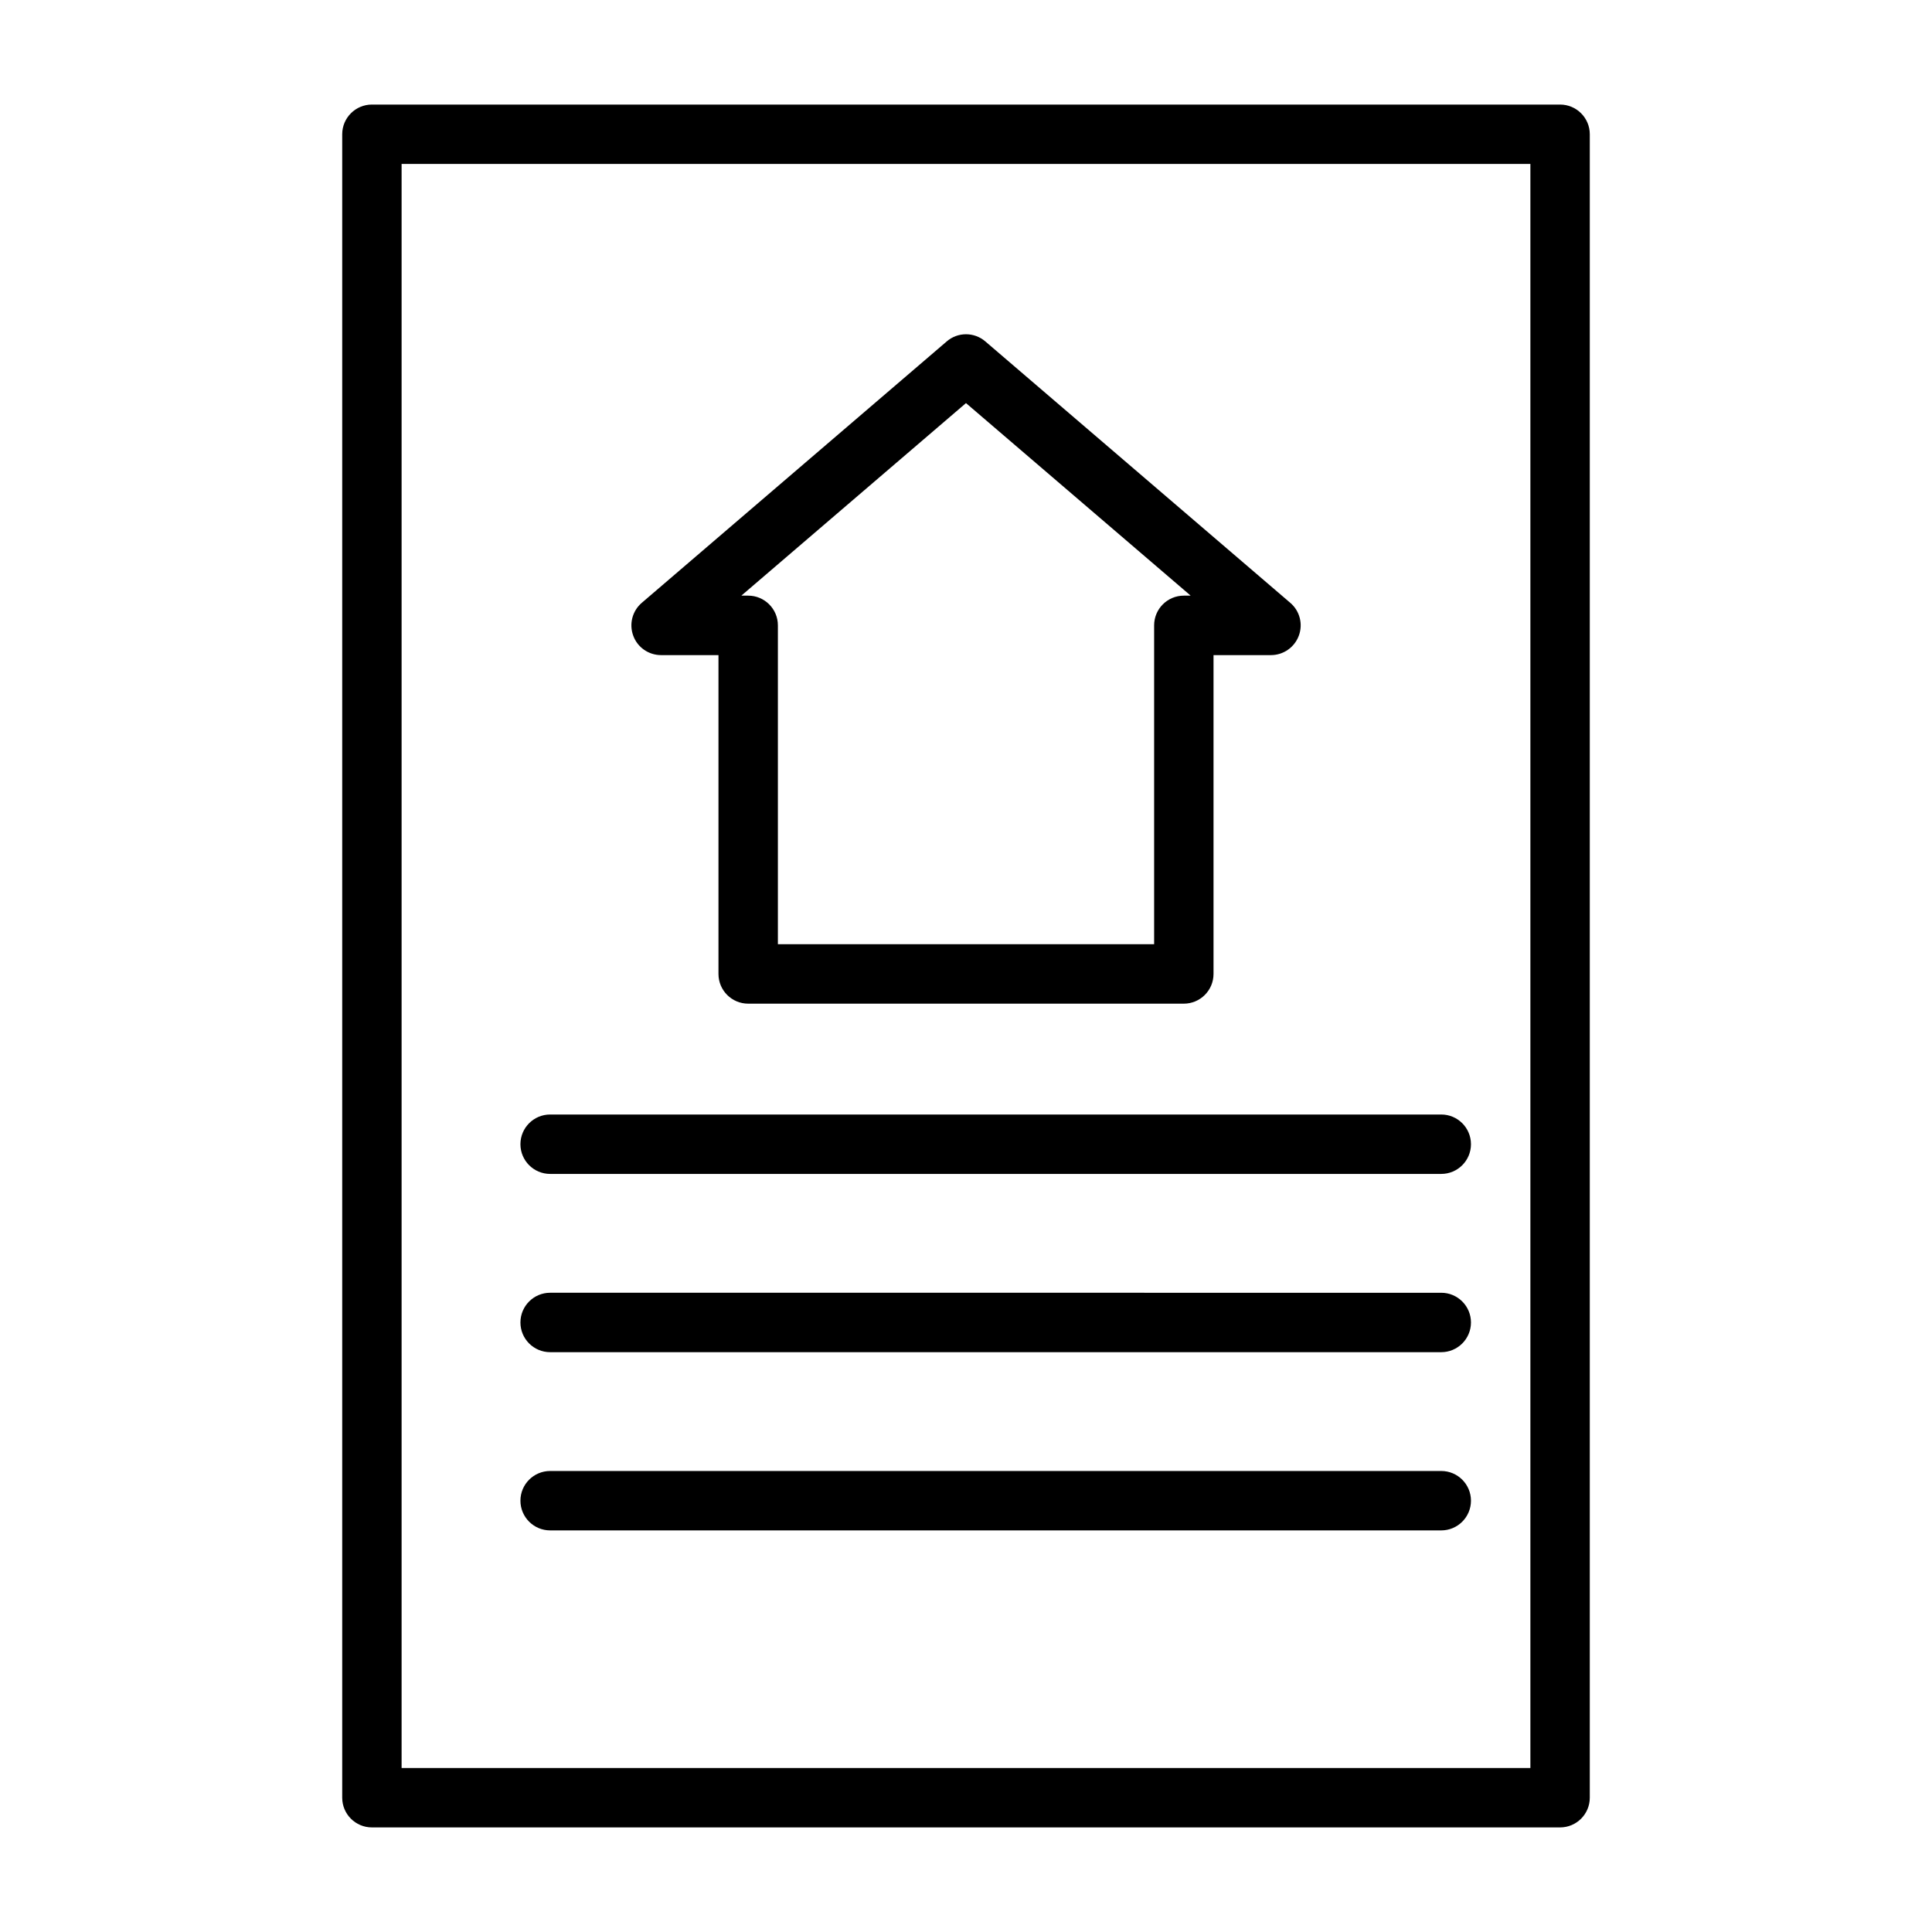
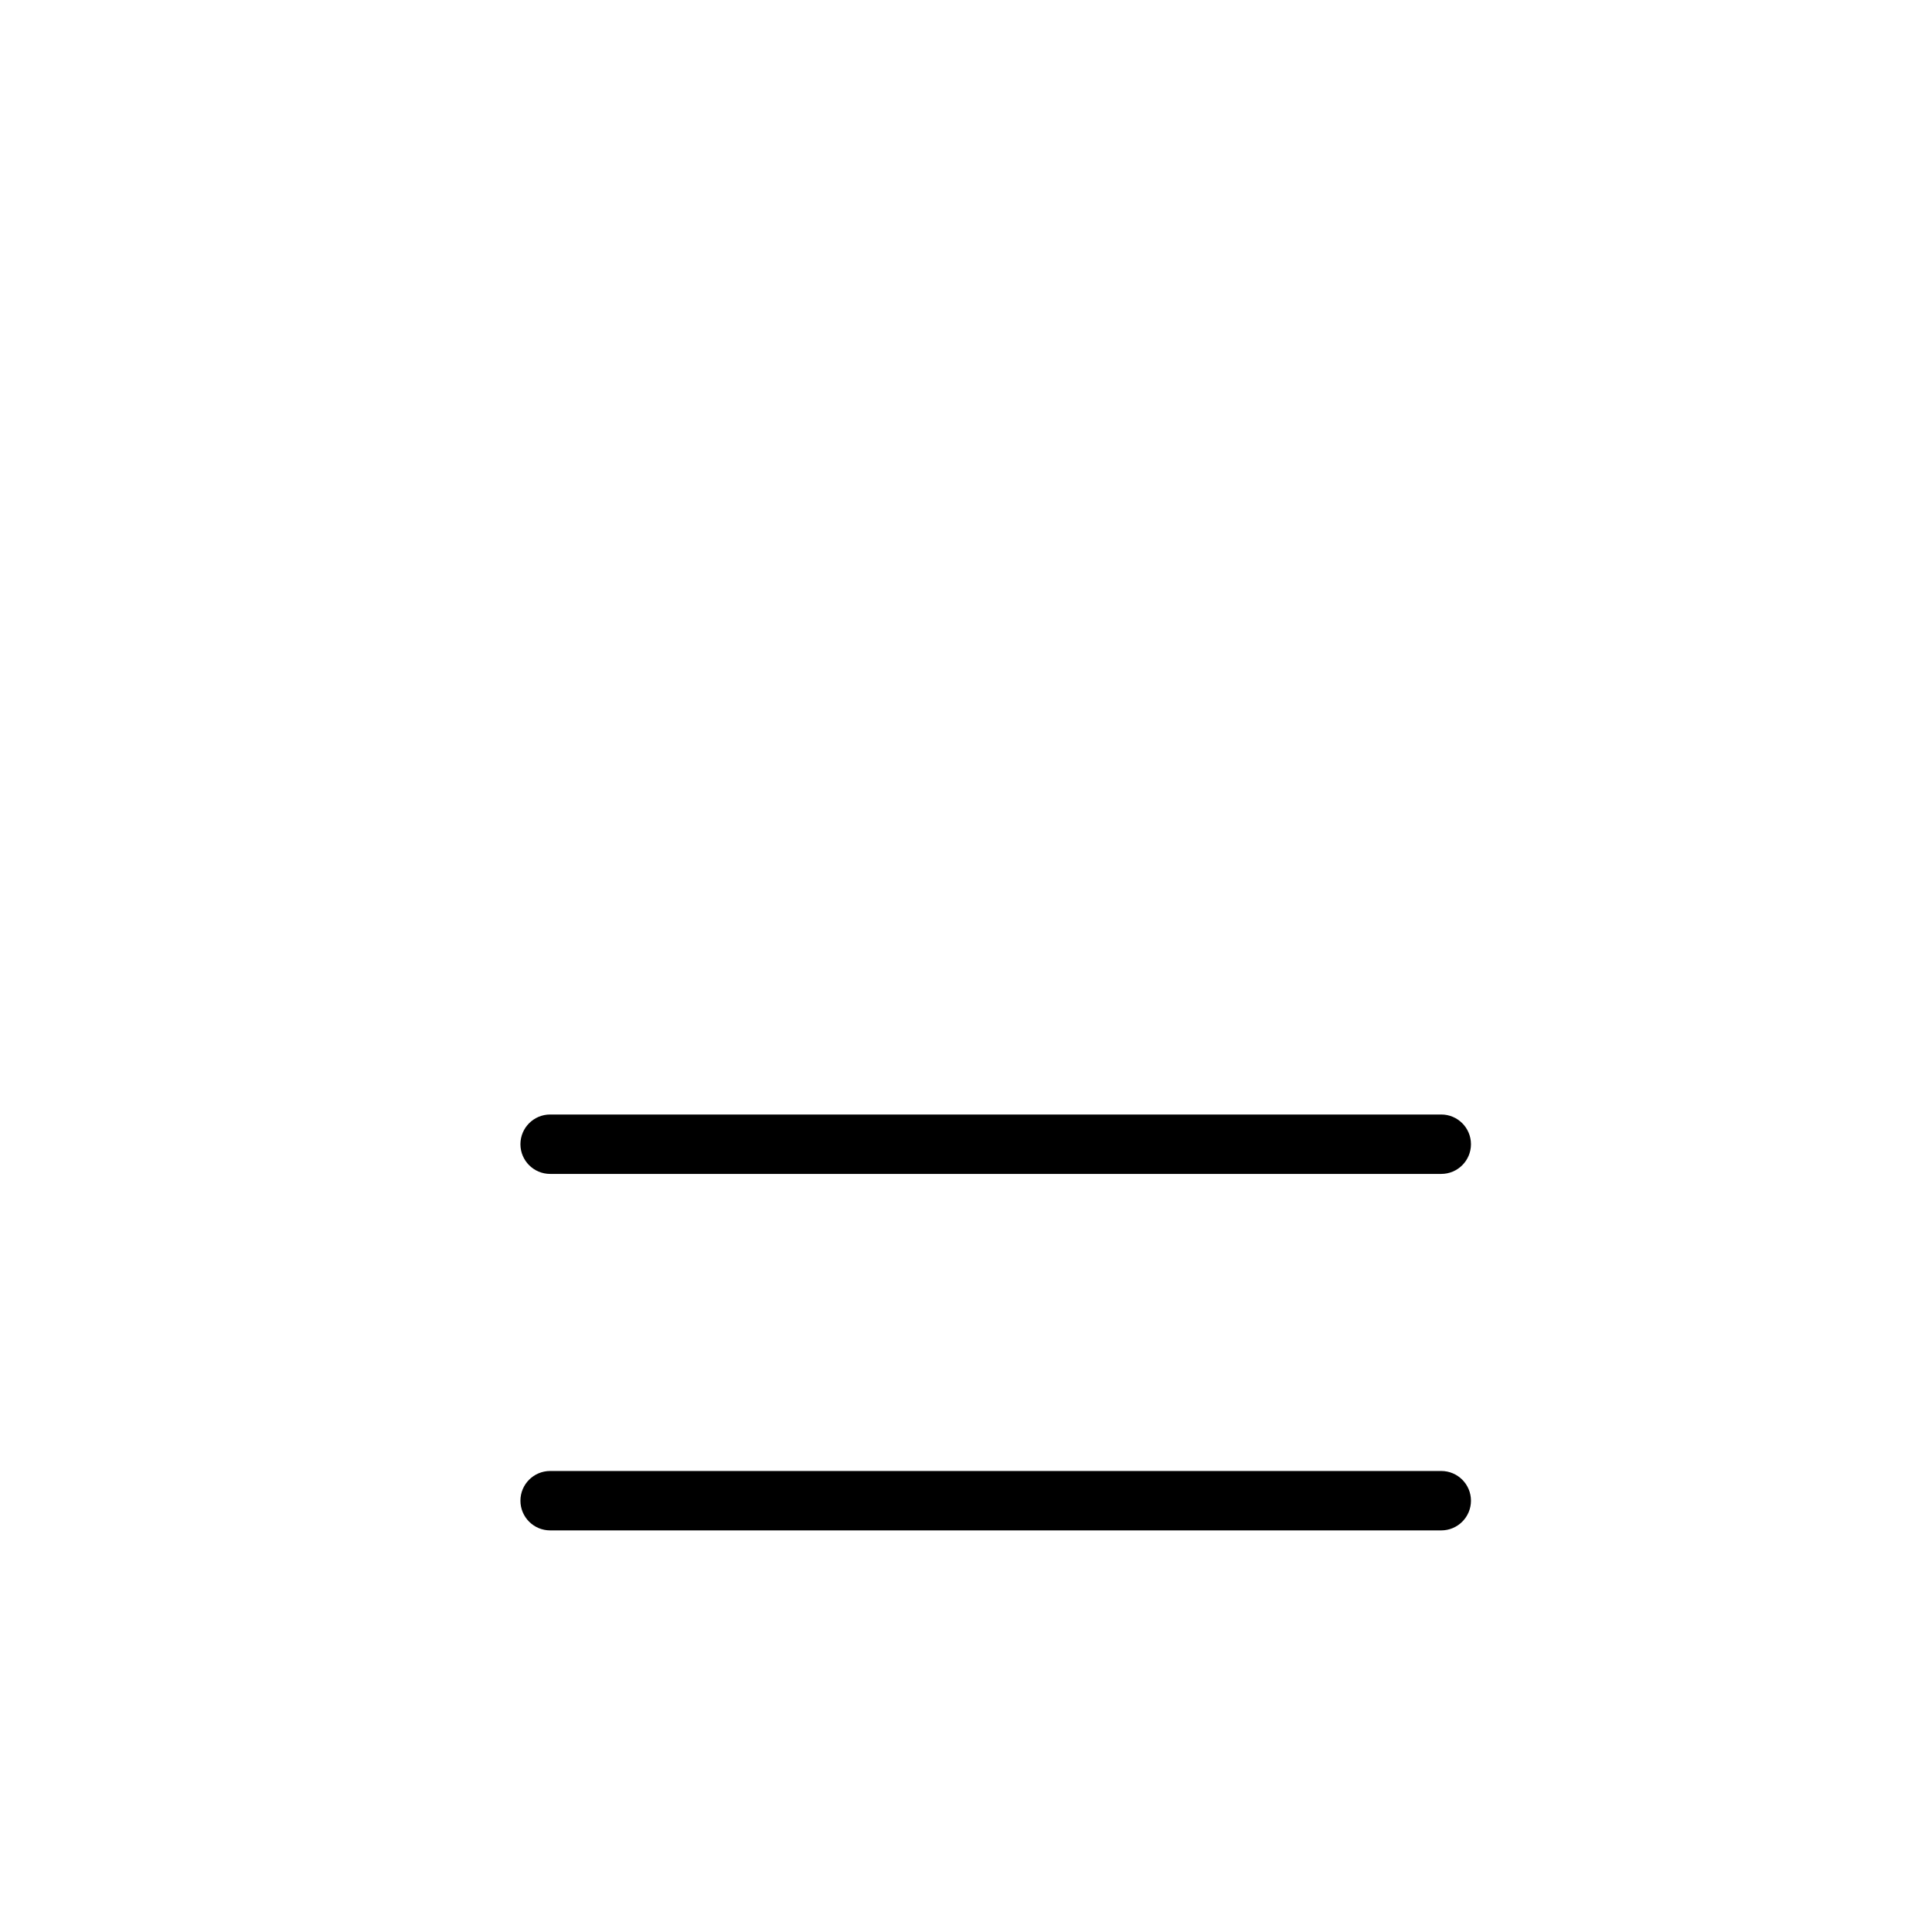
<svg xmlns="http://www.w3.org/2000/svg" fill="#000000" width="800px" height="800px" version="1.1" viewBox="144 144 512 512">
  <g>
-     <path d="m319.18 317.61h15.223v84.5c0 4.344 3.527 7.871 7.871 7.871h115.45c4.344 0 7.871-3.527 7.871-7.871v-84.5h15.223c3.289 0 6.234-2.047 7.383-5.148 1.148-3.086 0.25-6.566-2.266-8.707l-80.812-69.273c-2.945-2.535-7.305-2.535-10.234 0l-80.812 69.273c-2.504 2.141-3.402 5.606-2.266 8.707 1.121 3.086 4.066 5.148 7.371 5.148zm80.816-66.785 59.543 51.027h-1.812c-4.344 0-7.871 3.527-7.871 7.871v84.5h-99.707v-84.5c0-4.344-3.527-7.871-7.871-7.871h-1.812z" />
-     <path d="m557.44 171.71h-314.88c-4.348 0-7.871 3.527-7.871 7.871v440.83c0 4.344 3.527 7.871 7.871 7.871h314.88c4.344 0 7.871-3.527 7.871-7.871v-440.83c0-4.344-3.527-7.871-7.875-7.871zm-7.871 440.83h-299.14v-425.09h299.14z" />
    <path d="m289.79 455.1h236.16c4.344 0 7.871-3.527 7.871-7.871s-3.527-7.871-7.871-7.871h-236.16c-4.344 0-7.871 3.527-7.871 7.871s3.527 7.871 7.871 7.871z" />
-     <path d="m289.79 502.34h236.16c4.344 0 7.871-3.527 7.871-7.871s-3.527-7.871-7.871-7.871l-236.16-0.004c-4.344 0-7.871 3.527-7.871 7.871 0 4.348 3.527 7.875 7.871 7.875z" />
    <path d="m289.79 549.57h236.16c4.344 0 7.871-3.527 7.871-7.871s-3.527-7.871-7.871-7.871h-236.16c-4.344 0-7.871 3.527-7.871 7.871s3.527 7.871 7.871 7.871z" />
  </g>
</svg>